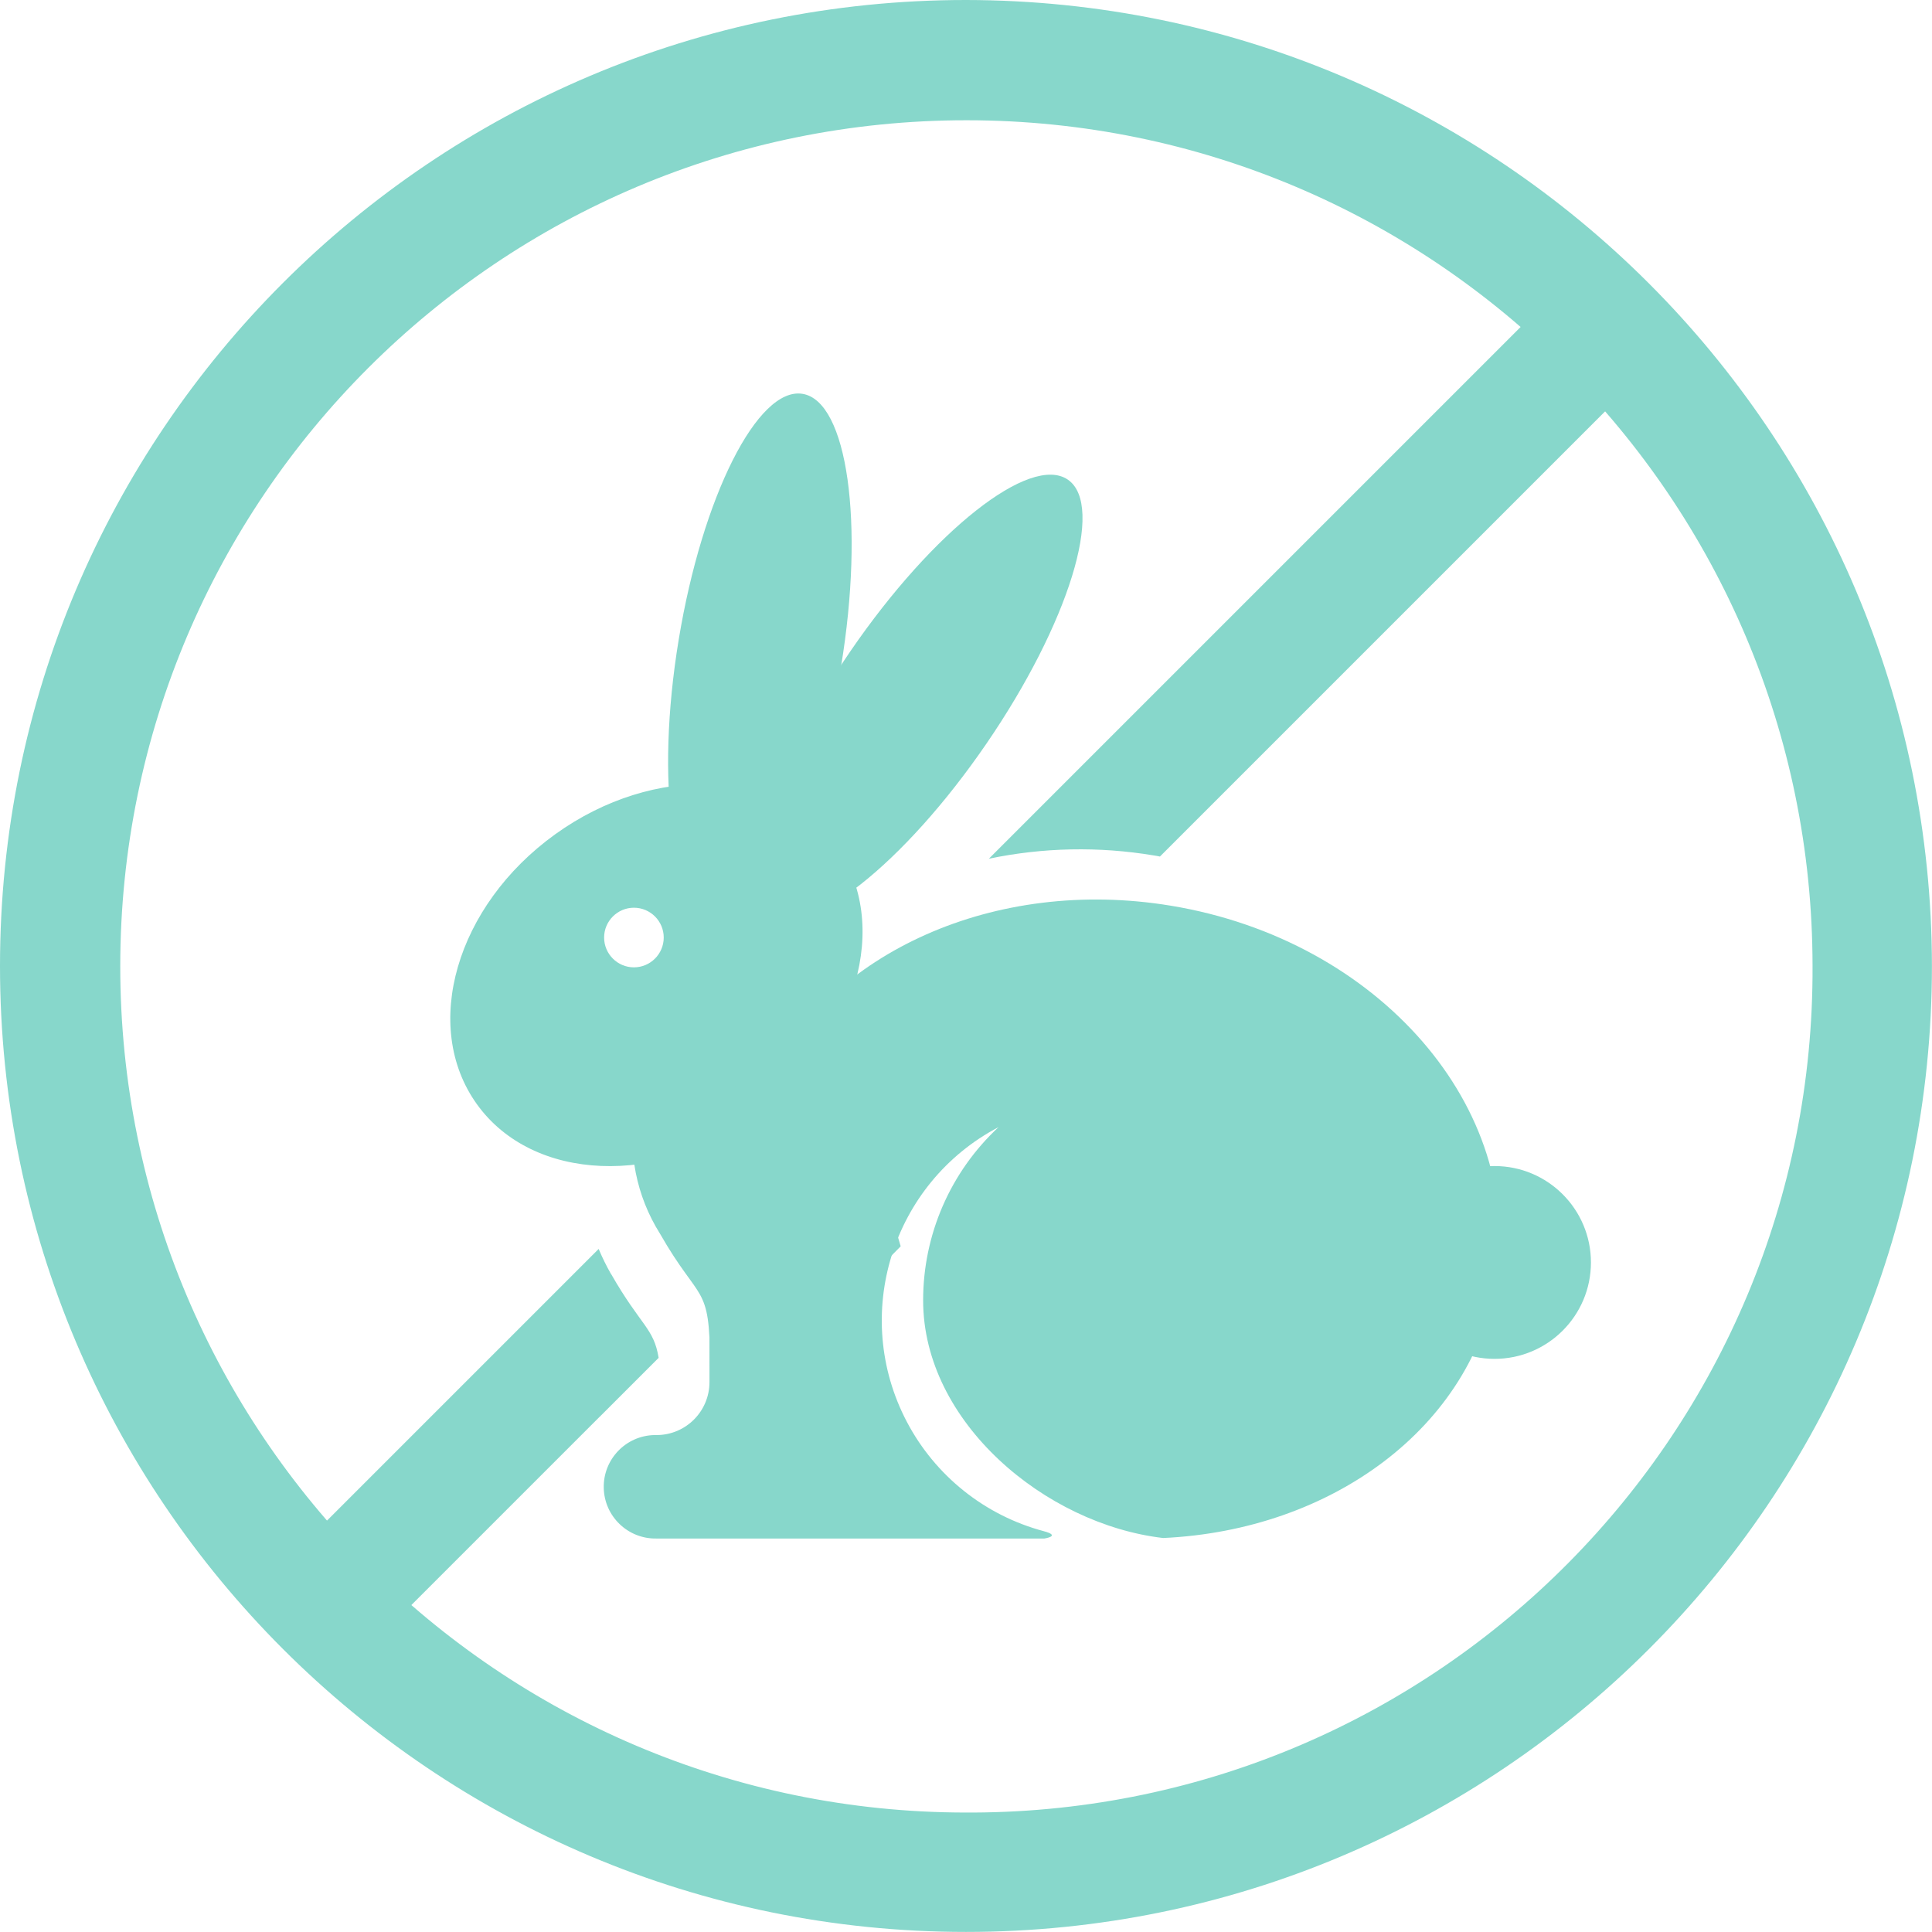
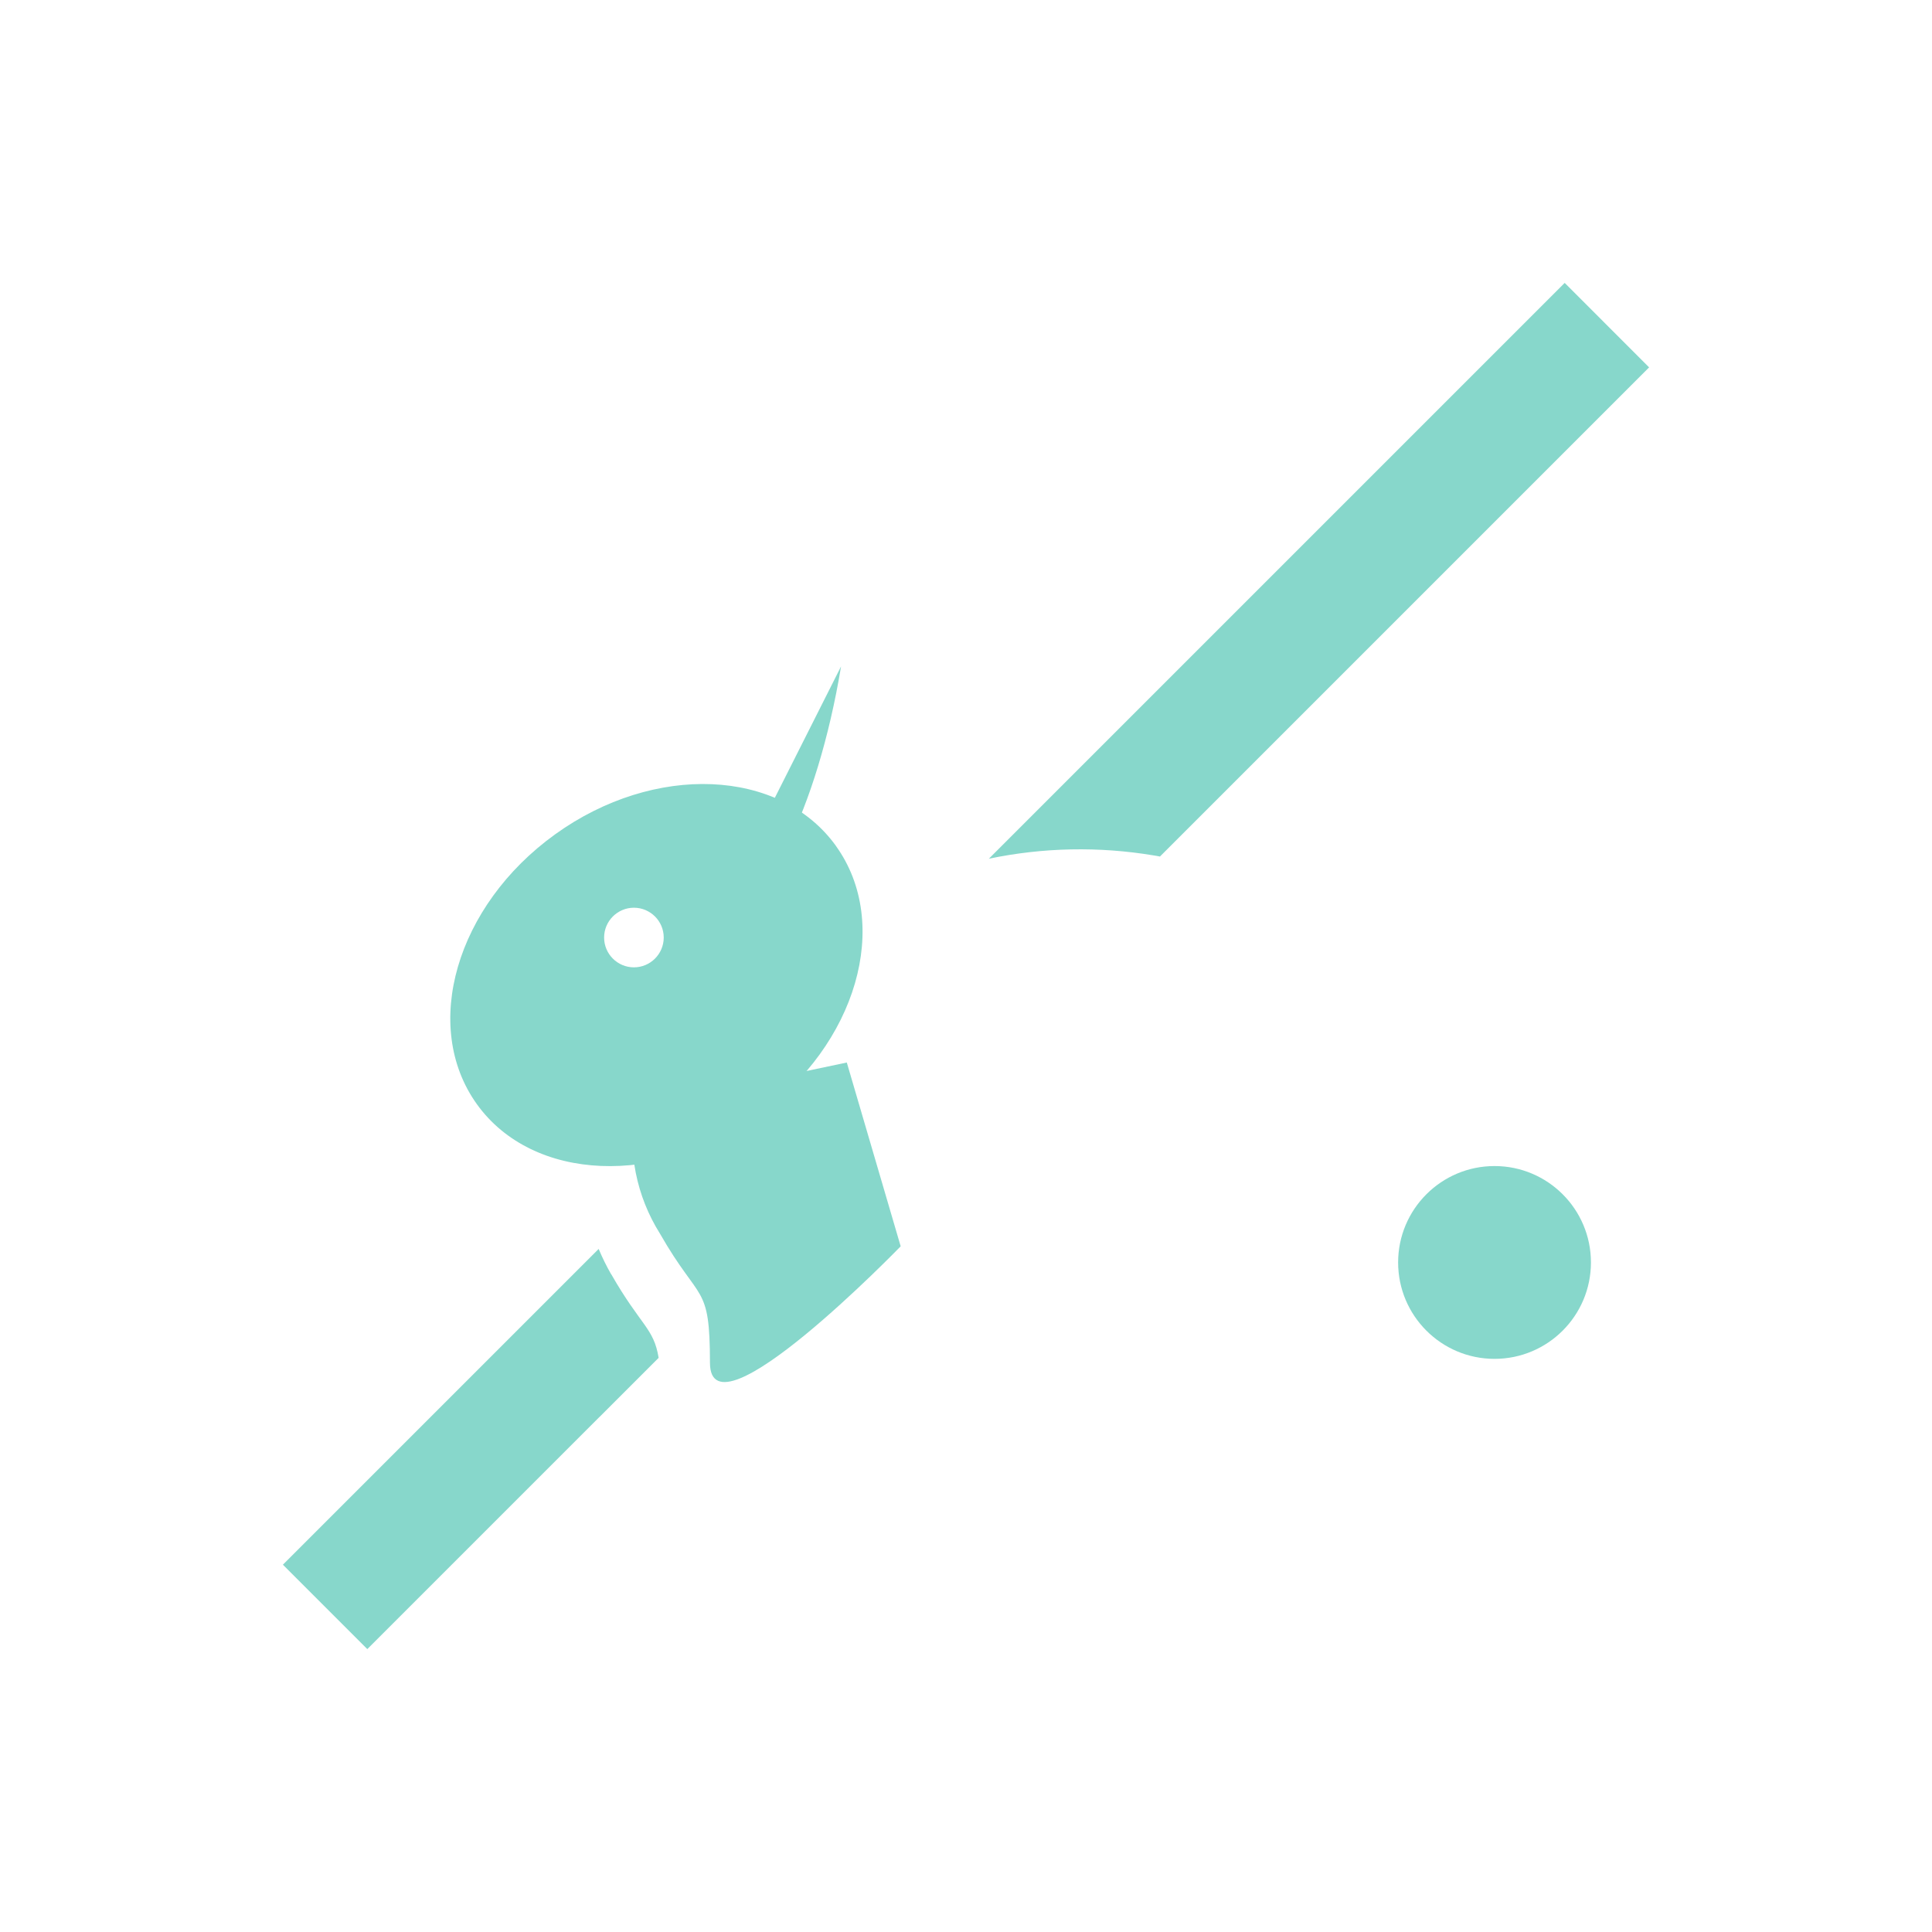
<svg xmlns="http://www.w3.org/2000/svg" id="uuid-b58afacf-7a4d-4101-b2e4-6932962a1315" width="265.73" height="265.73" viewBox="0 0 265.73 265.73">
  <defs>
    <style>.uuid-e15c3447-9112-4318-8212-3443e1ae52ec{fill:none;}.uuid-0f72dbb1-8b3d-4387-aa09-3ab6b1971649{fill:#87d7cb;}.uuid-525960d4-e3fc-4d4d-9238-619aa822edbe{clip-path:url(#uuid-674578ee-6f07-46a2-abcb-a7466c5604ad);}</style>
    <clipPath id="uuid-674578ee-6f07-46a2-abcb-a7466c5604ad">
      <rect class="uuid-e15c3447-9112-4318-8212-3443e1ae52ec" x="0" y="0" width="265.73" height="265.73" />
    </clipPath>
  </defs>
  <g id="uuid-857e1ac2-c9bb-45ff-9d74-5fc4e63f2cf6">
    <g id="uuid-70cda73e-39fb-4338-b73a-191aebf3ef95">
      <g class="uuid-525960d4-e3fc-4d4d-9238-619aa822edbe">
        <g id="uuid-661422ec-4b6e-4084-bbe2-a9595bbe612a">
          <path id="uuid-579c513d-fd77-4df5-8876-c8356b79c642" class="uuid-0f72dbb1-8b3d-4387-aa09-3ab6b1971649" d="M84.06,175.24c4.09,7.15,5.86,7.4,6.53,11.52l-3.83,3.83-4.3,4.3h-.01l-1.49,1.49-30.44,30.44-11.61-11.61,43.43-43.43c.5,1.19,1.07,2.35,1.71,3.47" />
-           <path id="uuid-0d4ba5de-dc16-4742-bb63-ee4632947683" class="uuid-0f72dbb1-8b3d-4387-aa09-3ab6b1971649" d="M119.56,157.79l-6.2,6.2-3.61-12.3-5.53,1.17c-1.99,2.31-4.25,4.38-6.74,6.15-1.86,1.34-3.84,2.51-5.9,3.5l22.71-22.71,5.27,17.98Z" />
          <path id="uuid-d348430b-f15d-4499-b90b-0e5b59b5a4e6" class="uuid-0f72dbb1-8b3d-4387-aa09-3ab6b1971649" d="M226.82,50.53l-67.28,67.28c-.27-.06-.56-.11-.84-.15-7.53-1.26-15.22-1.11-22.69,.45L215.21,38.91l11.61,11.62Z" />
-           <path id="uuid-4de2a241-ac04-4849-a02c-65f1aa2d1d0f" class="uuid-0f72dbb1-8b3d-4387-aa09-3ab6b1971649" d="M132.86,0C59.49,0,0,59.49,0,132.86s59.49,132.86,132.86,132.86,132.86-59.48,132.86-132.86C265.65,59.52,206.21,.08,132.86,0m0,249.3c-64.27-.03-116.35-52.17-116.32-116.44,.03-64.27,52.17-116.35,116.44-116.32,64.23,.03,116.29,52.09,116.32,116.32,.28,64.03-51.41,116.16-115.44,116.44-.33,0-.67,0-1,0" />
          <path id="uuid-be83ff47-a519-4b8b-8a48-7183557c2528" class="uuid-0f72dbb1-8b3d-4387-aa09-3ab6b1971649" d="M114.98,116.35c-7.69-10.69-24.98-11.42-38.62-1.6s-18.45,26.42-10.77,37.12,24.98,11.42,38.62,1.61,18.45-26.43,10.77-37.12m-27.79,16.69c-2.26,0-4.1-1.84-4.1-4.1,0-2.26,1.84-4.1,4.1-4.1,2.26,0,4.1,1.84,4.1,4.1h0c0,2.26-1.84,4.1-4.1,4.1" />
-           <path id="uuid-801c283b-5894-467e-bdce-79ea791511fa" class="uuid-0f72dbb1-8b3d-4387-aa09-3ab6b1971649" d="M98.64,125.47c6.16,1.02,13.79-14.12,17.04-33.81s.88-36.47-5.29-37.49-13.79,14.12-17.04,33.81-.88,36.47,5.29,37.49" />
-           <path id="uuid-4ddf6cb2-d93a-4609-bc07-53339a7a879b" class="uuid-0f72dbb1-8b3d-4387-aa09-3ab6b1971649" d="M105.78,125.87c5.15,3.53,18.53-7.01,29.87-23.55,11.34-16.54,16.37-32.82,11.22-36.35s-18.53,7.01-29.87,23.55c-11.34,16.54-16.37,32.82-11.22,36.35" />
+           <path id="uuid-801c283b-5894-467e-bdce-79ea791511fa" class="uuid-0f72dbb1-8b3d-4387-aa09-3ab6b1971649" d="M98.64,125.47c6.16,1.02,13.79-14.12,17.04-33.81" />
          <path id="uuid-eea56107-1bca-484d-b038-5ba13800bcff" class="uuid-0f72dbb1-8b3d-4387-aa09-3ab6b1971649" d="M218.82,173.64c0,7.32-5.94,13.26-13.26,13.26-7.32,0-13.26-5.94-13.26-13.26,0-7.32,5.94-13.26,13.26-13.26s13.26,5.94,13.26,13.26h0" />
-           <path id="uuid-f925c1e3-0214-47ff-af26-28ac380b551e" class="uuid-0f72dbb1-8b3d-4387-aa09-3ab6b1971649" d="M205.81,176.21c-3.31,20.1-22.64,34.27-45.83,35.33-16.22-1.89-33.01-15.94-33.01-32.67-.01-9.05,3.75-17.69,10.38-23.85-14.68,7.71-20.33,25.86-12.62,40.54,3.9,7.42,10.73,12.88,18.83,15.04,2.47,.66,.08,1.01,.08,1.01h-53.34c-3.93,.08-7.18-3.04-7.26-6.97-.08-3.93,3.04-7.18,6.97-7.26,.1,0,.19,0,.29,0,4.02,0,7.28-3.26,7.28-7.28v-36.79l7.81-4.53c8.76-17.74,31.4-28.21,55.64-24.21,28.65,4.72,48.69,27.84,44.77,51.64" />
          <path id="uuid-228b6128-9842-45b9-b8a2-55173b338c08" class="uuid-0f72dbb1-8b3d-4387-aa09-3ab6b1971649" d="M87.33,152.28c-1.04,6.03,.19,12.23,3.45,17.41,5.52,9.66,6.85,6.74,6.87,17.76,.02,11.02,26.23-16.03,26.23-16.03l-7.41-25.28" />
        </g>
      </g>
    </g>
  </g>
</svg>